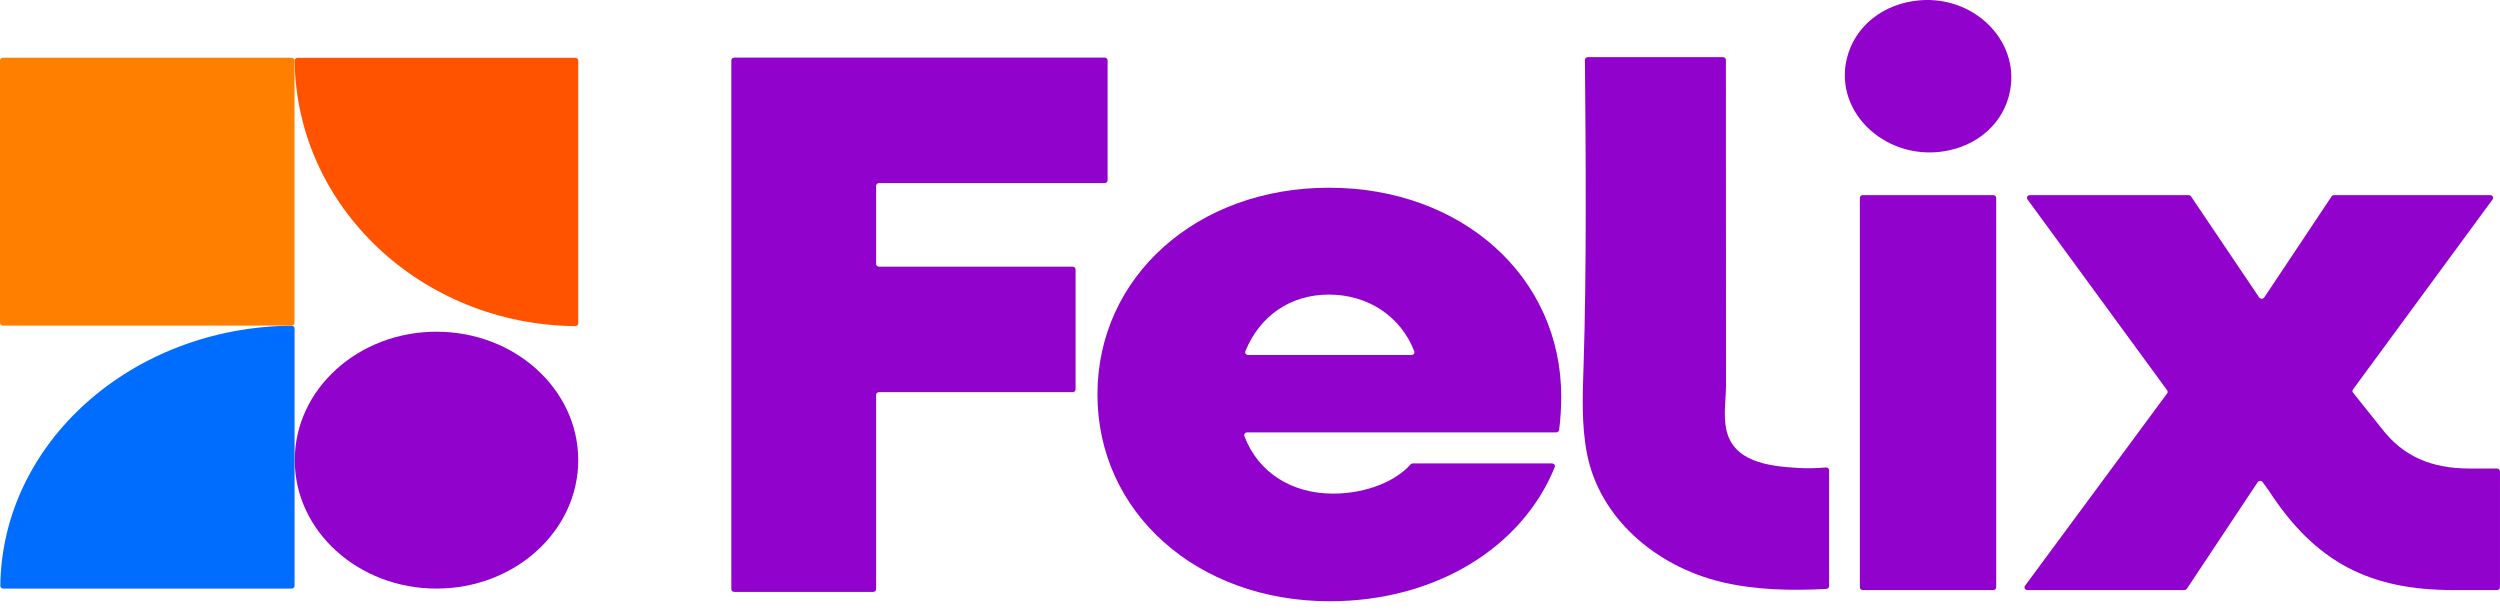
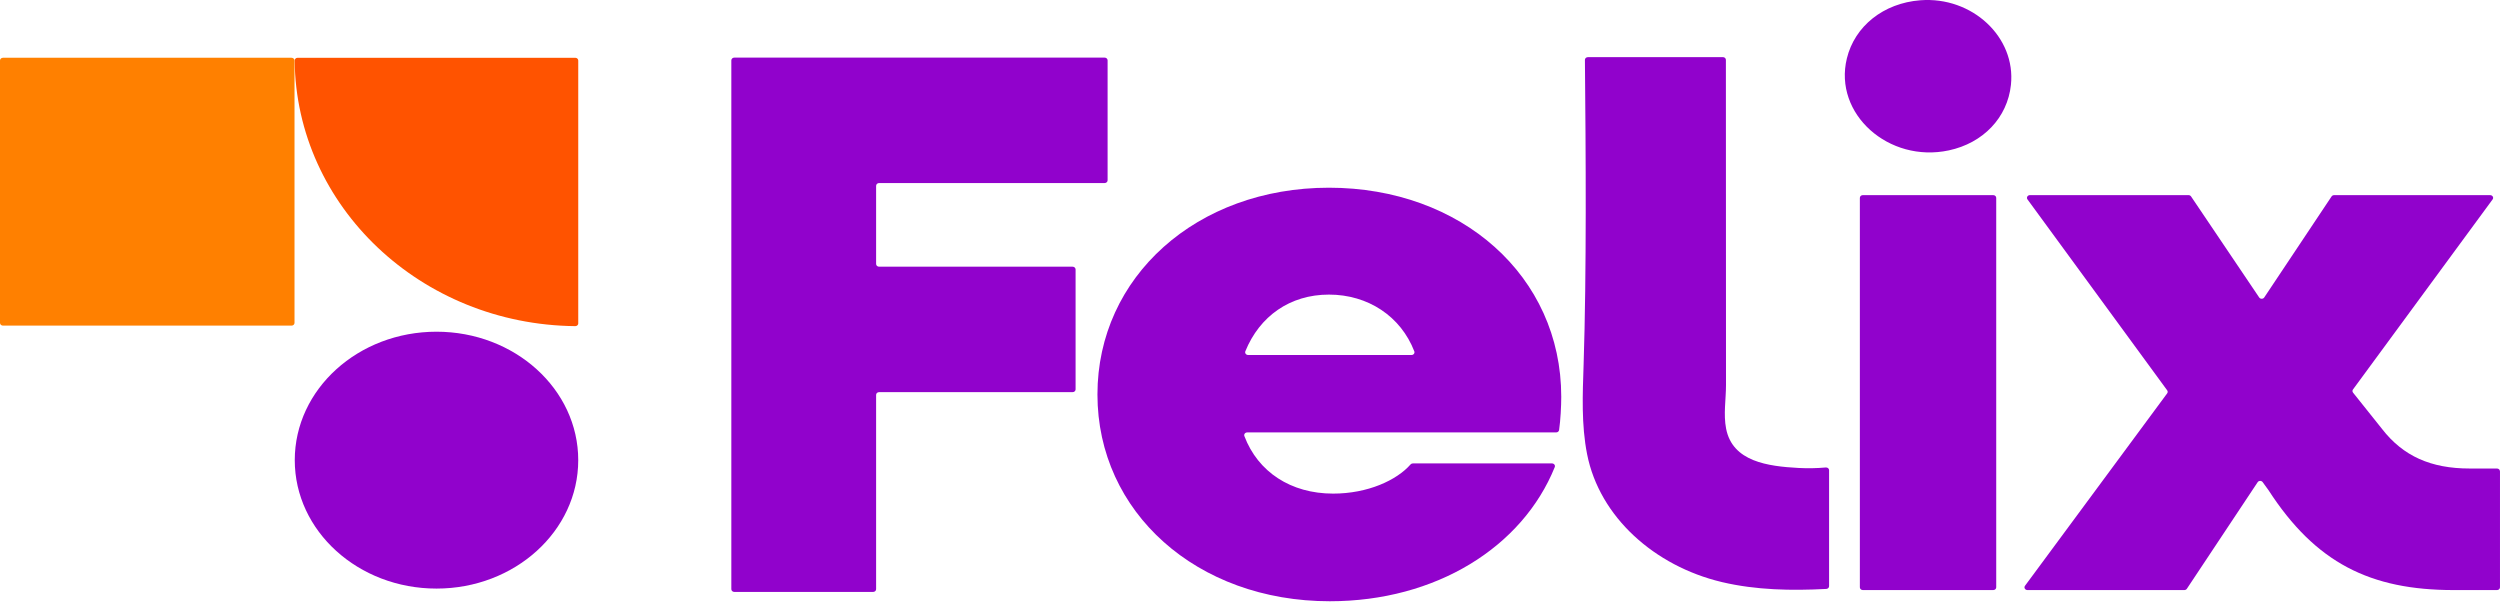
<svg xmlns="http://www.w3.org/2000/svg" width="180" height="44" viewBox="0 0 180 44" fill="none">
  <path d="M31.428 42.378C37.064 42.378 41.633 38.238 41.633 33.131C41.633 28.023 37.064 23.883 31.428 23.883C25.792 23.883 21.223 28.023 21.223 33.131C21.223 38.238 25.792 42.378 31.428 42.378Z" fill="#9102CC" />
  <path d="M41.634 23.284V4.356C41.634 4.248 41.538 4.16 41.421 4.16H21.429C21.31 4.16 21.214 4.25 21.215 4.359C21.327 14.871 30.31 23.372 41.419 23.482C41.538 23.483 41.636 23.394 41.636 23.285L41.634 23.284Z" fill="#FF5300" />
-   <path d="M0.238 42.377H20.997C21.114 42.377 21.21 42.29 21.21 42.181V23.647C21.21 23.537 21.112 23.448 20.994 23.449C9.466 23.552 0.141 31.881 0.023 42.179C0.022 42.289 0.119 42.379 0.238 42.379V42.377Z" fill="#006DFF" />
  <path d="M20.992 4.159H0.213C0.096 4.159 0 4.247 0 4.355V23.249C0 23.357 0.096 23.445 0.213 23.445H20.992C21.11 23.445 21.205 23.357 21.205 23.249V4.355C21.205 4.247 21.11 4.159 20.992 4.159Z" fill="#FF8000" />
  <path d="M63.08 13.378V19.006C63.08 19.114 63.175 19.202 63.293 19.202H77.229C77.347 19.202 77.442 19.29 77.442 19.398V28.038C77.442 28.146 77.347 28.234 77.229 28.234H63.293C63.175 28.234 63.08 28.322 63.08 28.43V42.422C63.08 42.531 62.984 42.619 62.866 42.619H52.87C52.752 42.619 52.656 42.531 52.656 42.422V4.345C52.656 4.236 52.752 4.148 52.87 4.148H79.534C79.651 4.148 79.747 4.236 79.747 4.345V12.984C79.747 13.093 79.651 13.18 79.534 13.18H63.294C63.176 13.18 63.081 13.268 63.081 13.377L63.08 13.378Z" fill="#9102CC" />
  <path d="M112.044 31.135H89.796C89.648 31.135 89.546 31.271 89.595 31.399C90.57 33.975 92.938 35.54 95.986 35.54C98.478 35.54 100.563 34.578 101.559 33.44C101.6 33.393 101.66 33.366 101.725 33.366H111.742C111.89 33.366 111.995 33.502 111.943 33.629C109.615 39.395 103.385 43.29 95.743 43.29C86.167 43.29 79.016 36.878 79.016 28.402C79.016 19.927 86.167 13.515 95.683 13.515C105.199 13.515 112.41 19.87 112.41 28.569C112.41 29.24 112.358 30.244 112.255 30.964C112.24 31.061 112.15 31.134 112.042 31.134L112.044 31.135ZM89.865 25.56H101.628C101.777 25.56 101.879 25.425 101.83 25.296C100.855 22.773 98.495 21.211 95.684 21.211C92.873 21.211 90.689 22.772 89.665 25.292C89.612 25.421 89.716 25.56 89.866 25.56H89.865Z" fill="#9102CC" />
  <path d="M132.973 4.209C133.54 1.881 135.612 0.227 138.254 0.02C141.996 -0.273 145.155 2.676 144.787 6.114C144.534 8.478 142.781 10.3 140.319 10.827C135.988 11.754 132.001 8.201 132.974 4.209H132.973ZM134.123 14.049H143.514C143.632 14.049 143.728 14.137 143.728 14.245V42.289C143.728 42.398 143.632 42.485 143.514 42.485H134.123C134.006 42.485 133.91 42.398 133.91 42.289V14.245C133.91 14.137 134.006 14.049 134.123 14.049Z" fill="#9102CC" />
  <path d="M179.999 33.928V42.289C179.999 42.397 179.903 42.485 179.785 42.485H176.665C170.664 42.485 166.725 40.533 163.332 35.292L162.911 34.712C162.824 34.593 162.631 34.596 162.55 34.719L157.454 42.391C157.416 42.449 157.346 42.485 157.272 42.485H145.976C145.804 42.485 145.703 42.308 145.799 42.178L156.036 28.322C156.086 28.256 156.086 28.168 156.036 28.102L145.978 14.356C145.883 14.226 145.984 14.049 146.155 14.049H157.574C157.648 14.049 157.716 14.084 157.755 14.142L162.661 21.417C162.745 21.542 162.941 21.541 163.025 21.417L167.873 14.144C167.912 14.086 167.982 14.05 168.056 14.05H179.292C179.463 14.05 179.565 14.227 179.468 14.357L169.414 28.042C169.363 28.111 169.366 28.201 169.419 28.269L171.511 30.889C173.027 32.84 175.026 33.733 177.813 33.733H179.782C179.9 33.733 179.995 33.821 179.995 33.929L179.999 33.928Z" fill="#9102CC" />
  <path d="M129.507 33.694C127.289 33.574 124.741 33.24 124.28 30.863C124.078 29.827 124.272 28.76 124.272 27.716L124.269 19.252C124.268 14.942 124.267 8.676 124.264 4.31C124.264 4.201 124.169 4.113 124.051 4.113L114.328 4.115C114.209 4.115 114.113 4.203 114.114 4.313C114.177 10.989 114.237 19.606 114.02 26.242C113.949 28.4 113.852 30.577 114.271 32.701C115.167 37.24 119.141 40.749 123.932 41.898L124.004 41.916C126.438 42.488 128.983 42.536 131.492 42.403C131.606 42.396 131.694 42.31 131.694 42.205V33.853C131.694 33.736 131.584 33.647 131.458 33.658C130.811 33.716 130.159 33.728 129.51 33.694H129.507Z" fill="#9102CC" />
</svg>